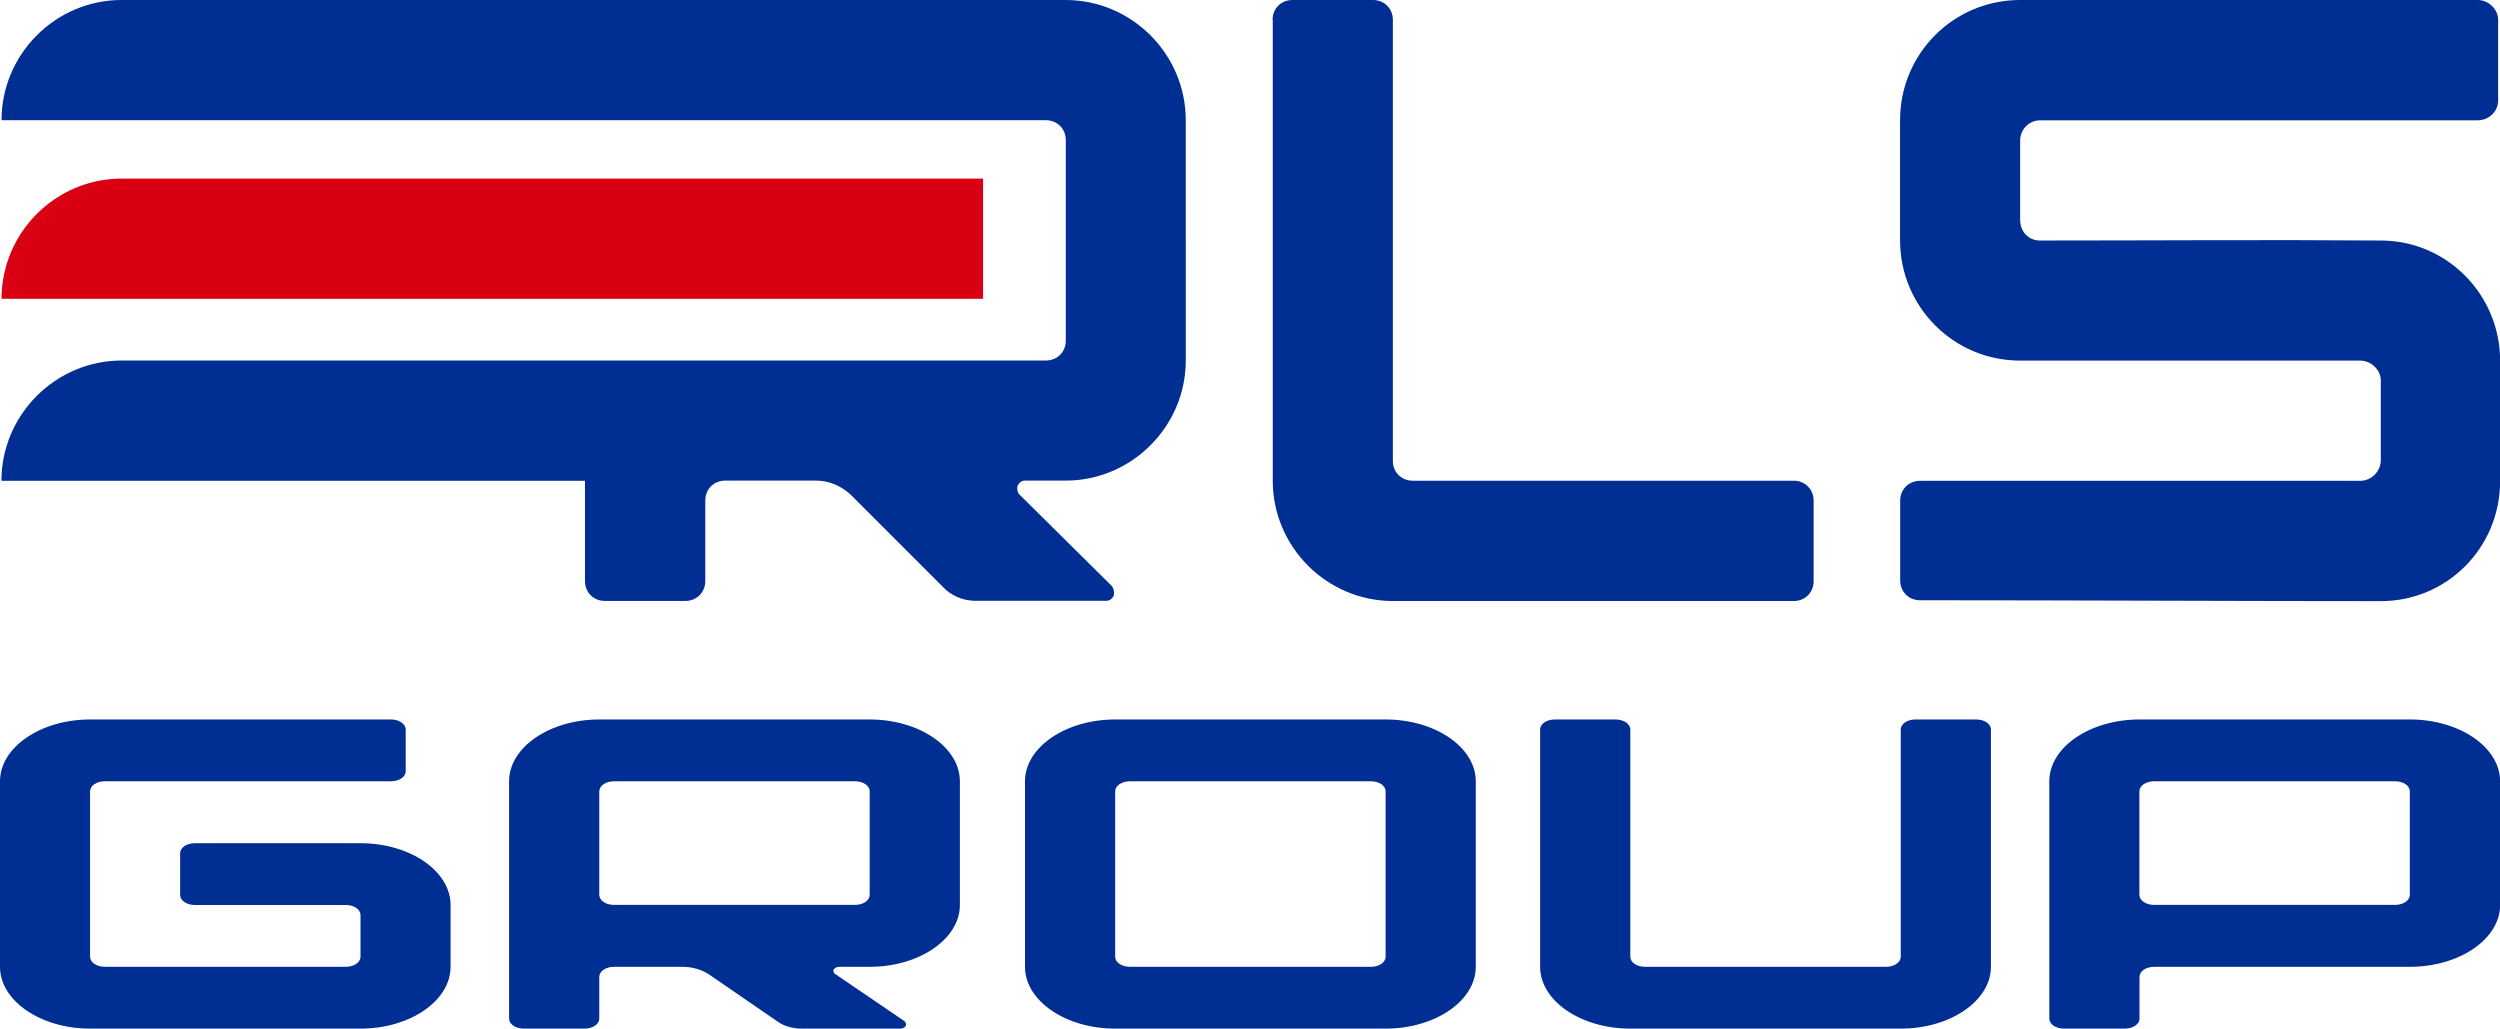
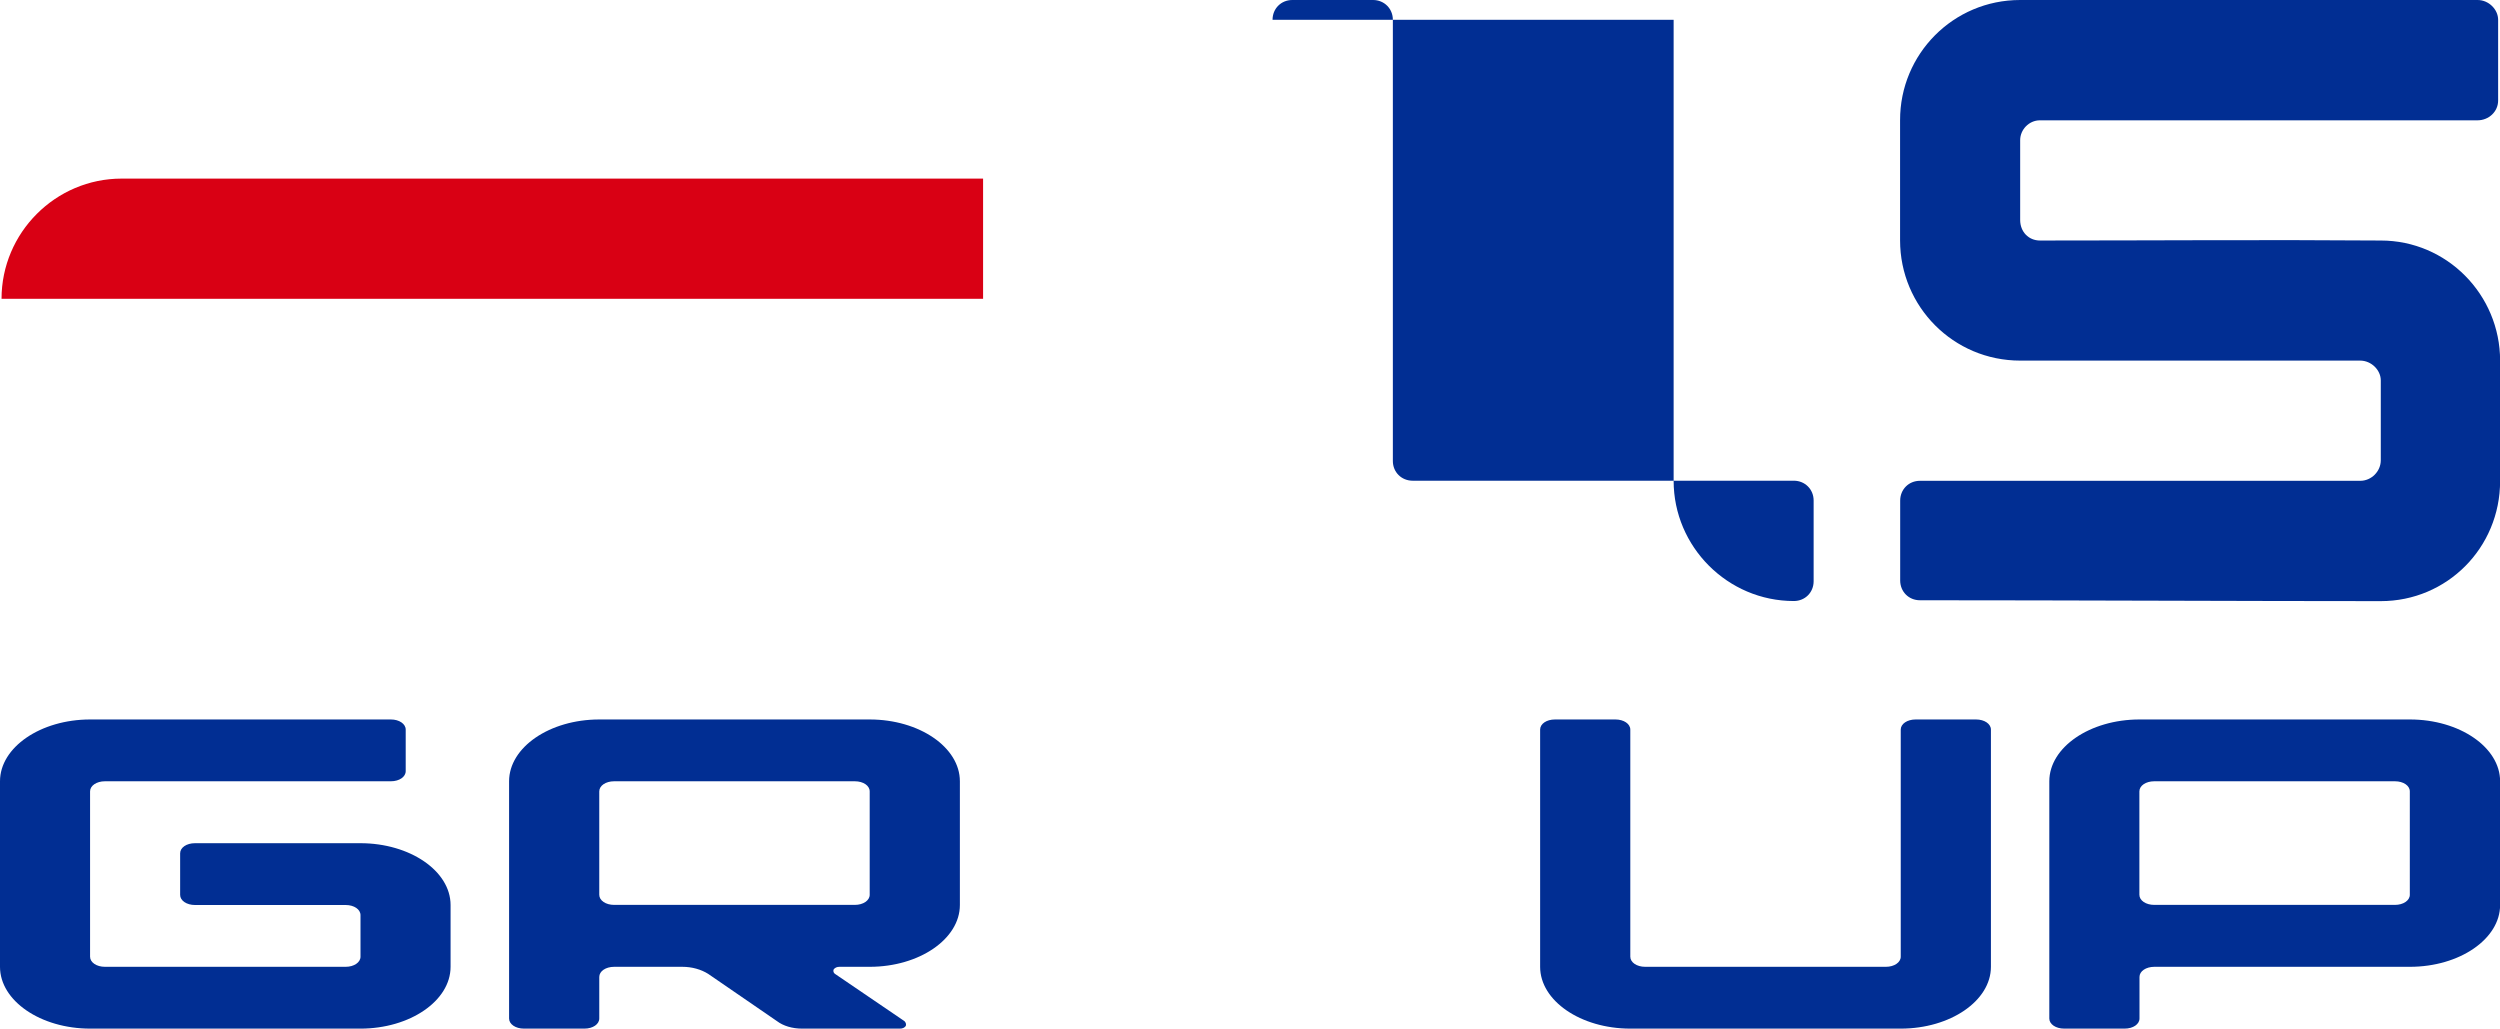
<svg xmlns="http://www.w3.org/2000/svg" id="_Слой_1" data-name="Слой 1" viewBox="0 0 227.32 93.54">
  <defs>
    <style> .cls-1 { fill: #012e93; } .cls-1, .cls-2 { stroke-width: 0px; } .cls-2 { fill: #d90014; } </style>
  </defs>
  <g>
-     <path class="cls-1" d="m115.71,1.8C115.71.78,116.49,0,117.51,0h7.34c1.01,0,1.8.78,1.8,1.8v40.12c0,1.01.78,1.79,1.8,1.79h34.66c1.01,0,1.8.78,1.8,1.8v7.34c0,1.02-.78,1.8-1.8,1.8h-36.45c-6.01,0-10.93-4.92-10.93-10.93V1.8Z" />
+     <path class="cls-1" d="m115.71,1.8C115.71.78,116.49,0,117.51,0h7.34c1.01,0,1.8.78,1.8,1.8v40.12c0,1.01.78,1.79,1.8,1.79h34.66c1.01,0,1.8.78,1.8,1.8v7.34c0,1.02-.78,1.8-1.8,1.8c-6.01,0-10.93-4.92-10.93-10.93V1.8Z" />
    <path class="cls-1" d="m183.69,0h41.59c1.02,0,1.87.86,1.87,1.8v7.34c0,1.02-.86,1.8-1.87,1.8h-39.79c-1.01,0-1.8.86-1.8,1.8v7.26c0,1.09.78,1.87,1.8,1.87,10.3,0,20.61-.08,30.99,0,6.01,0,10.85,4.92,10.85,10.93v10.93c0,6.09-4.84,10.93-10.85,10.93-12.33,0-28.41-.08-41.91-.08-1.01,0-1.79-.78-1.79-1.8v-7.26c0-1.02.78-1.8,1.79-1.8h40.04c1.02,0,1.87-.86,1.87-1.87v-7.26c0-.94-.86-1.8-1.87-1.8h-30.91c-6.09,0-10.93-4.92-10.93-10.93v-10.93C172.76,4.92,177.6,0,183.69,0Z" />
  </g>
-   <path class="cls-1" d="m96.9,0H11.06C5.05,0,.14,4.92.14,10.93h94.97c1.01,0,1.8.78,1.8,1.8v18.26c0,1.01-.78,1.79-1.8,1.79H11.06c-6.01.01-10.93,4.93-10.93,10.94h53.06v9.12c0,1.02.78,1.8,1.8,1.8h7.34c1.01,0,1.8-.78,1.8-1.8v-7.34c0-1.02.78-1.8,1.8-1.8h8.27c1.17,0,2.26.47,3.12,1.25l8.35,8.35c.78.86,1.87,1.33,3.04,1.33h11.86c.31,0,.55-.16.7-.47.08-.31,0-.62-.16-.86l-8.43-8.35c-.16-.16-.23-.47-.16-.78.16-.31.39-.47.7-.47h3.67c6.01,0,10.93-4.92,10.93-10.93V10.93c0-6.01-4.92-10.93-10.93-10.93Z" />
  <path class="cls-2" d="m89.38,16.24H11.06C5.05,16.24.14,21.16.14,27.17h89.25v-10.93Z" />
  <g>
    <path class="cls-1" d="m8.2,65.42h27.34c.76,0,1.35.4,1.35.92v3.78c0,.52-.58.92-1.35.92H9.54c-.76,0-1.35.4-1.35.92v15.03c0,.52.59.92,1.35.92h21.89c.76,0,1.35-.4,1.35-.92v-3.78c0-.52-.58-.92-1.35-.92h-13.7c-.76,0-1.35-.4-1.35-.92v-3.78c0-.52.58-.92,1.35-.92h15.04c4.51,0,8.2,2.53,8.2,5.62v5.62c0,3.09-3.69,5.62-8.2,5.62H8.2c-4.51,0-8.2-2.53-8.2-5.62v-16.87c0-3.09,3.69-5.62,8.2-5.62Z" />
    <path class="cls-1" d="m87.28,82.29c0,3.09-3.69,5.62-8.2,5.62h-2.75c-.23,0-.41.08-.53.24-.06.16,0,.32.12.4l6.32,4.3c.12.12.18.28.12.44-.12.16-.29.24-.53.24h-8.9c-.88,0-1.7-.24-2.28-.68l-6.26-4.3c-.64-.4-1.46-.64-2.34-.64h-6.21c-.76,0-1.35.4-1.35.92v3.78c0,.52-.58.92-1.35.92h-5.5c-.76,0-1.35-.4-1.35-.92v-21.57c0-3.09,3.69-5.62,8.2-5.62h24.59c4.51,0,8.2,2.53,8.2,5.62v11.25Zm-31.44-11.25c-.76,0-1.35.4-1.35.92v9.4c0,.52.59.92,1.35.92h21.89c.76,0,1.35-.4,1.35-.92v-9.4c0-.52-.58-.92-1.35-.92h-21.89Z" />
-     <path class="cls-1" d="m93.2,71.04c0-3.09,3.69-5.62,8.2-5.62h24.59c4.51,0,8.2,2.53,8.2,5.62v16.87c0,3.09-3.69,5.62-8.2,5.62h-24.59c-4.51,0-8.2-2.53-8.2-5.62v-16.87Zm31.44,16.87c.76,0,1.35-.4,1.35-.92v-15.03c0-.52-.58-.92-1.35-.92h-21.89c-.76,0-1.35.4-1.35.92v15.03c0,.52.59.92,1.35.92h21.89Z" />
    <path class="cls-1" d="m140.04,66.34c0-.52.58-.92,1.35-.92h5.5c.76,0,1.35.4,1.35.92v20.65c0,.52.59.92,1.35.92h21.89c.76,0,1.35-.4,1.35-.92v-20.65c0-.52.59-.92,1.35-.92h5.5c.76,0,1.35.4,1.35.92v21.57c0,3.09-3.69,5.62-8.2,5.62h-24.59c-4.51,0-8.2-2.53-8.2-5.62v-21.57Z" />
    <path class="cls-1" d="m186.34,71.04c0-3.09,3.69-5.62,8.2-5.62h24.59c4.51,0,8.2,2.53,8.2,5.62v11.25c0,3.09-3.69,5.62-8.2,5.62h-23.24c-.76,0-1.35.4-1.35.92v3.78c0,.52-.58.92-1.35.92h-5.5c-.76,0-1.35-.4-1.35-.92v-21.57Zm9.54,0c-.76,0-1.35.4-1.35.92v9.4c0,.52.59.92,1.35.92h21.89c.76,0,1.35-.4,1.35-.92v-9.4c0-.52-.58-.92-1.35-.92h-21.89Z" />
  </g>
</svg>